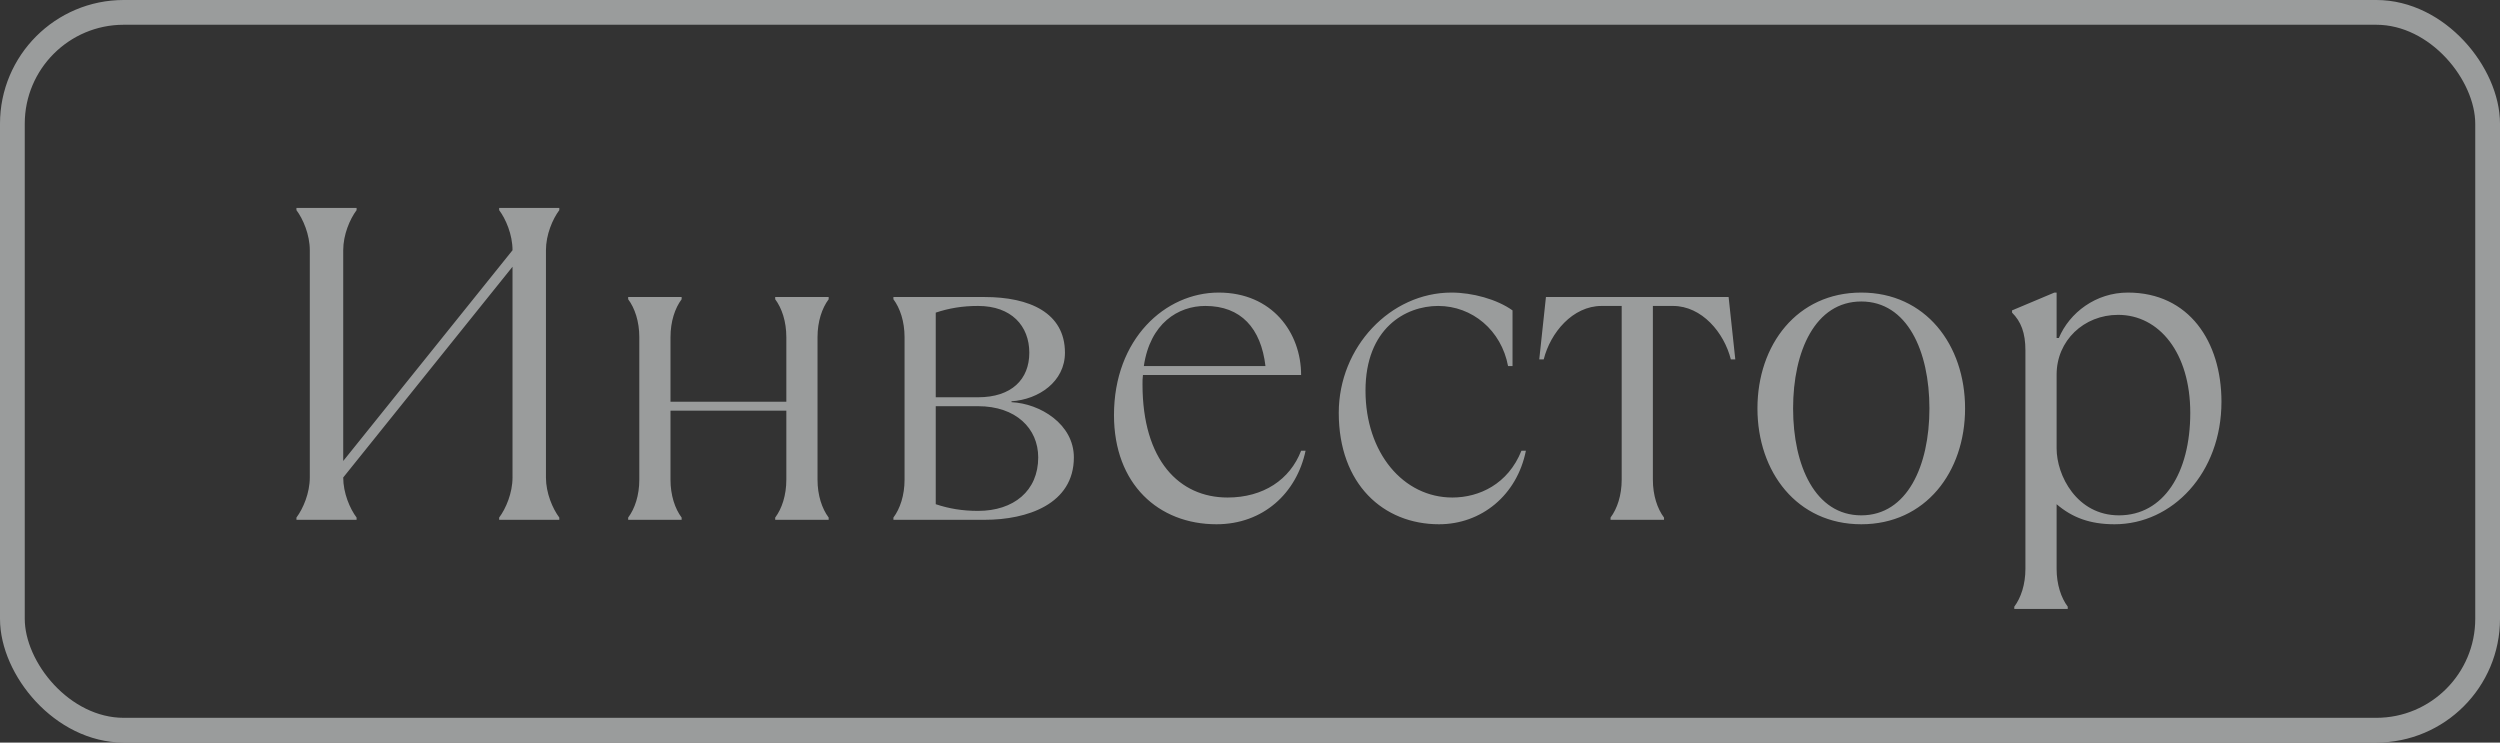
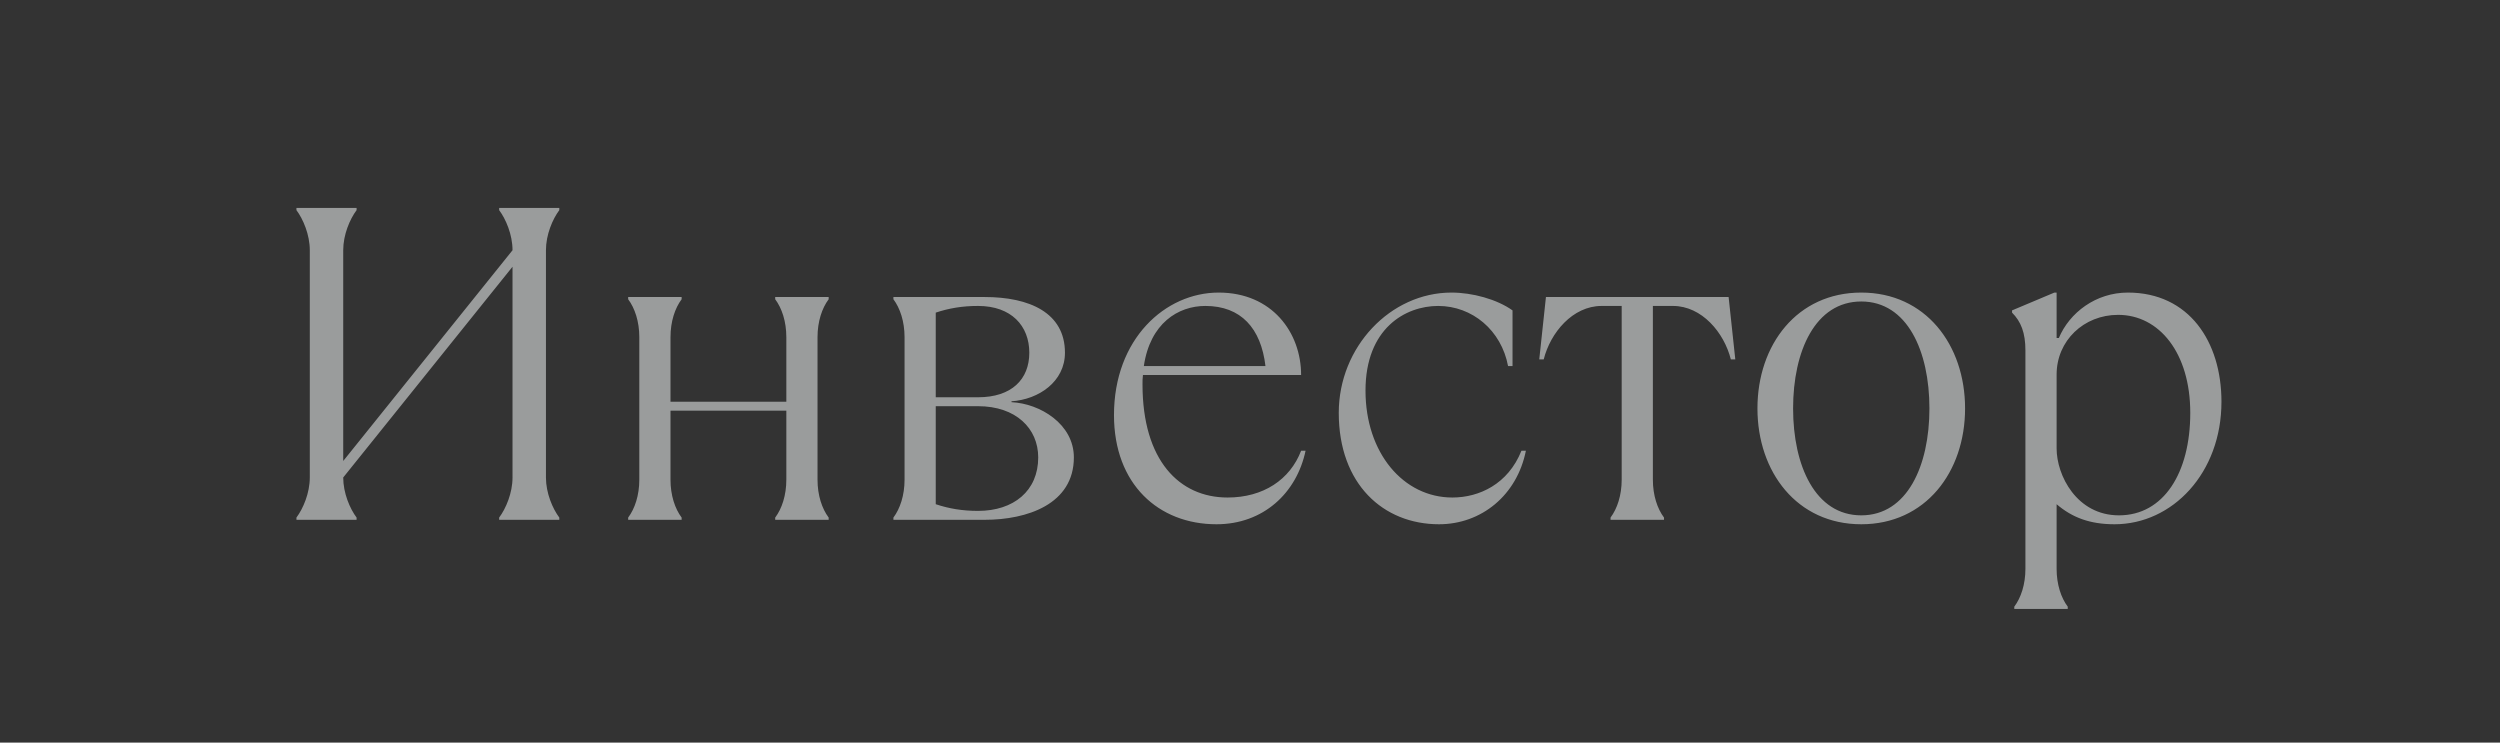
<svg xmlns="http://www.w3.org/2000/svg" width="101" height="30" viewBox="0 0 101 30" fill="none">
  <rect x="0" y="0" width="101" height="30" fill="#333333" stroke="none" />
  <g opacity="0.55">
    <path d="M14.406 21V20.91C14.136 20.55 13.866 19.92 13.866 19.29L20.706 10.776V19.29C20.706 19.92 20.436 20.55 20.166 20.91V21H22.596V20.91C22.326 20.55 22.056 19.92 22.056 19.29V10.11C22.056 9.48 22.326 8.85 22.596 8.49V8.4H20.166V8.49C20.436 8.85 20.706 9.48 20.706 10.11L13.866 18.624V10.11C13.866 9.48 14.136 8.85 14.406 8.49V8.4H11.976V8.49C12.246 8.85 12.516 9.48 12.516 10.11V19.29C12.516 19.92 12.246 20.55 11.976 20.91V21H14.406ZM27.538 21V20.91C27.268 20.55 27.088 20.01 27.088 19.38V16.59H31.768V19.38C31.768 20.01 31.588 20.55 31.318 20.91V21H33.478V20.91C33.208 20.55 33.028 20.01 33.028 19.38V13.62C33.028 12.99 33.208 12.45 33.478 12.09V12H31.318V12.09C31.588 12.45 31.768 12.99 31.768 13.62V16.23H27.088V13.62C27.088 12.99 27.268 12.45 27.538 12.09V12H25.378V12.09C25.648 12.45 25.828 12.99 25.828 13.62V19.38C25.828 20.01 25.648 20.55 25.378 20.91V21H27.538ZM39.784 21C41.494 21 43.384 20.37 43.384 18.48C43.384 17.13 42.016 16.302 40.864 16.248V16.212C41.962 16.14 43.024 15.42 43.024 14.25C43.024 12.63 41.584 12 39.784 12H36.094V12.09C36.364 12.45 36.544 12.99 36.544 13.62V19.38C36.544 20.01 36.364 20.55 36.094 20.91V21H39.784ZM37.804 12.63C38.344 12.45 38.884 12.36 39.514 12.36C40.864 12.36 41.584 13.17 41.584 14.25C41.584 15.33 40.864 16.05 39.514 16.05H37.804V12.63ZM39.514 20.64C38.884 20.64 38.344 20.55 37.804 20.37V16.41H39.514C41.044 16.41 41.944 17.31 41.944 18.48C41.944 19.83 40.954 20.64 39.514 20.64ZM52.565 18.21C52.115 19.38 51.035 20.1 49.595 20.1C47.633 20.1 46.157 18.588 46.157 15.528C46.157 15.402 46.157 15.276 46.175 15.15H52.565C52.565 13.44 51.395 11.82 49.235 11.82C47.075 11.82 45.005 13.692 45.005 16.77C45.005 19.56 46.805 21.18 49.145 21.18C51.035 21.18 52.385 19.92 52.745 18.21H52.565ZM48.695 12.36C50.135 12.36 50.945 13.26 51.125 14.79H46.211C46.463 13.062 47.597 12.36 48.695 12.36ZM58.136 21.18C59.846 21.18 61.286 20.01 61.646 18.21H61.466C60.926 19.56 59.756 20.1 58.676 20.1C56.696 20.1 55.166 18.3 55.166 15.78C55.166 13.26 56.786 12.36 58.1 12.36C59.486 12.36 60.656 13.35 60.926 14.79H61.106V12.54C60.476 12.09 59.486 11.82 58.64 11.82C56.174 11.82 54.086 14.016 54.086 16.68C54.086 19.56 55.886 21.18 58.136 21.18ZM67.226 21V20.91C66.956 20.55 66.776 20.01 66.776 19.38V12.36H67.586C68.756 12.36 69.656 13.44 69.926 14.52H70.106L69.836 12H62.456L62.186 14.52H62.366C62.636 13.44 63.536 12.36 64.706 12.36H65.516V19.38C65.516 20.01 65.336 20.55 65.066 20.91V21H67.226ZM75.195 21.18C77.787 21.18 79.389 19.074 79.389 16.5C79.389 13.926 77.787 11.82 75.195 11.82C72.603 11.82 71.001 13.926 71.001 16.5C71.001 19.074 72.603 21.18 75.195 21.18ZM75.195 20.82C73.341 20.82 72.441 18.822 72.441 16.5C72.441 14.178 73.341 12.18 75.195 12.18C77.049 12.18 77.949 14.178 77.949 16.5C77.949 18.822 77.049 20.82 75.195 20.82ZM83.537 24.6V24.51C83.267 24.15 83.087 23.61 83.087 22.98V20.37C83.717 20.91 84.437 21.18 85.427 21.18C87.767 21.18 89.747 19.11 89.747 16.23C89.747 13.8 88.433 11.82 85.967 11.82C84.671 11.82 83.609 12.63 83.177 13.656H83.087V11.82H82.997L81.287 12.54V12.63C81.647 12.99 81.827 13.44 81.827 14.16V22.98C81.827 23.61 81.647 24.15 81.377 24.51V24.6H83.537ZM85.607 20.82C83.897 20.82 83.087 19.2 83.087 18.12V15.132C83.087 13.764 84.185 12.72 85.571 12.72C87.227 12.72 88.487 14.25 88.487 16.68C88.487 19.11 87.407 20.82 85.607 20.82Z" fill="#EFF3F3" />
-     <rect x="0.5" y="0.5" width="100" height="29" rx="4.5" stroke="#EFF3F3" />
  </g>
</svg>